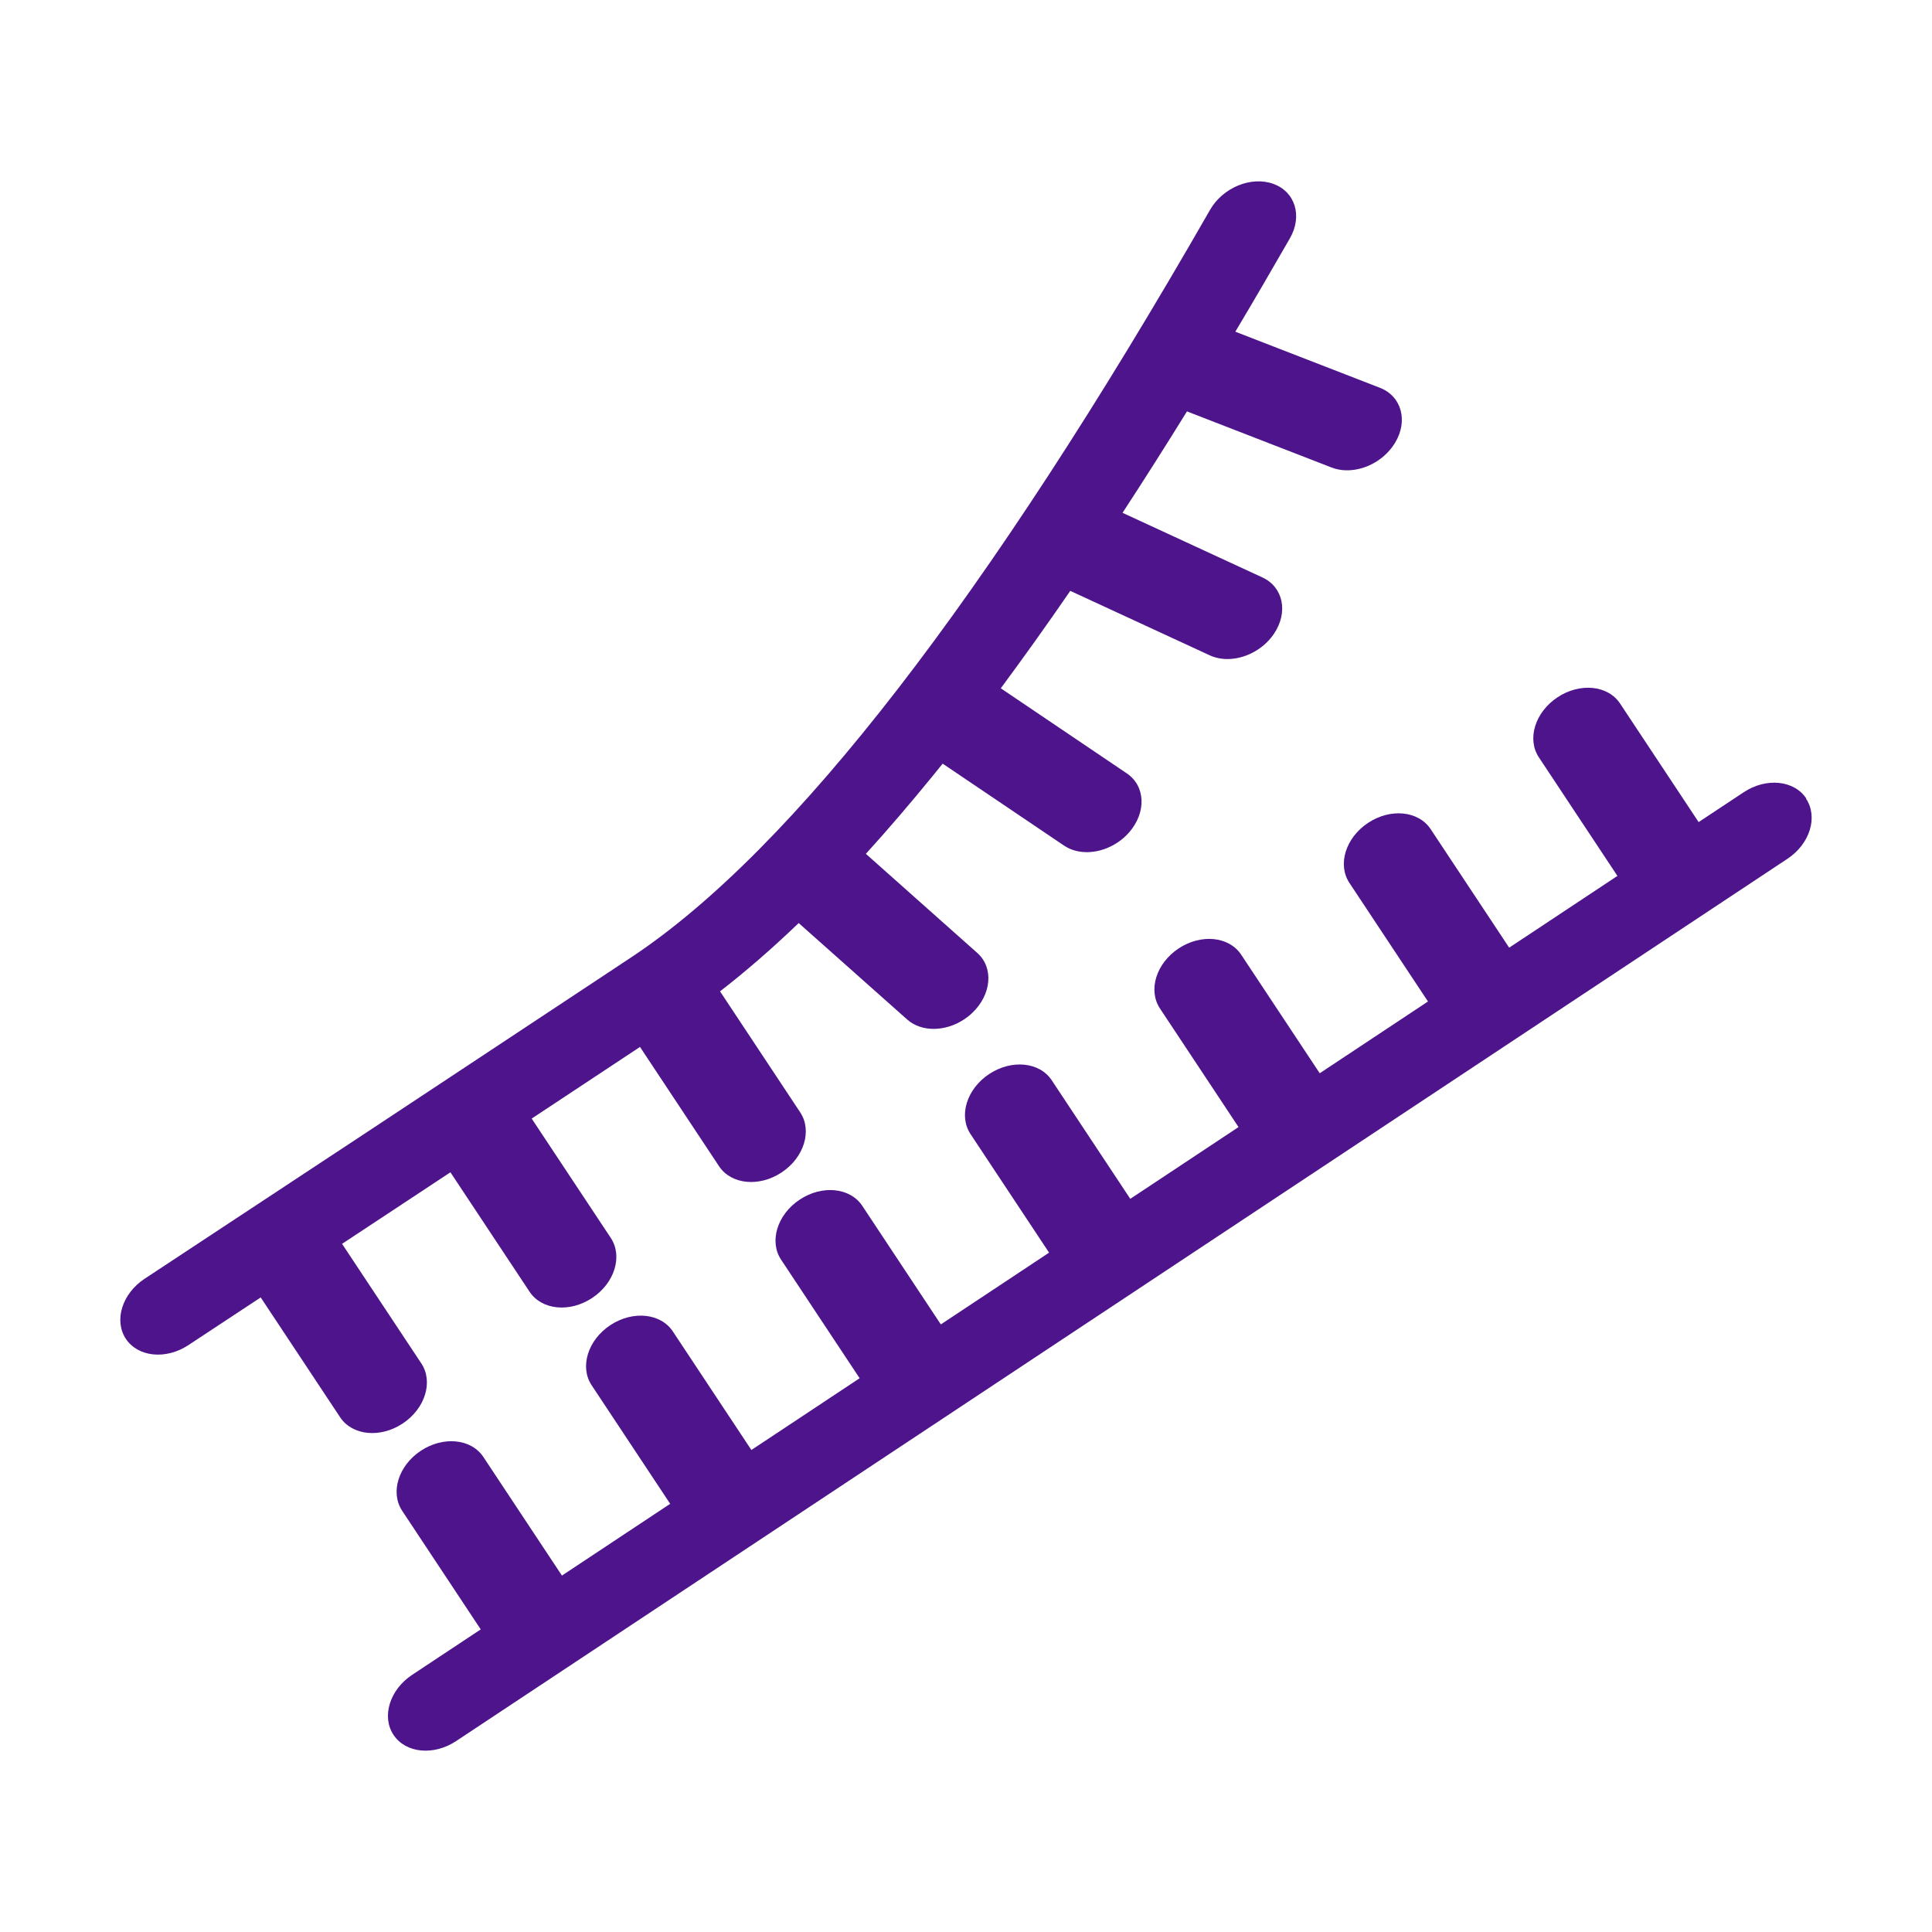
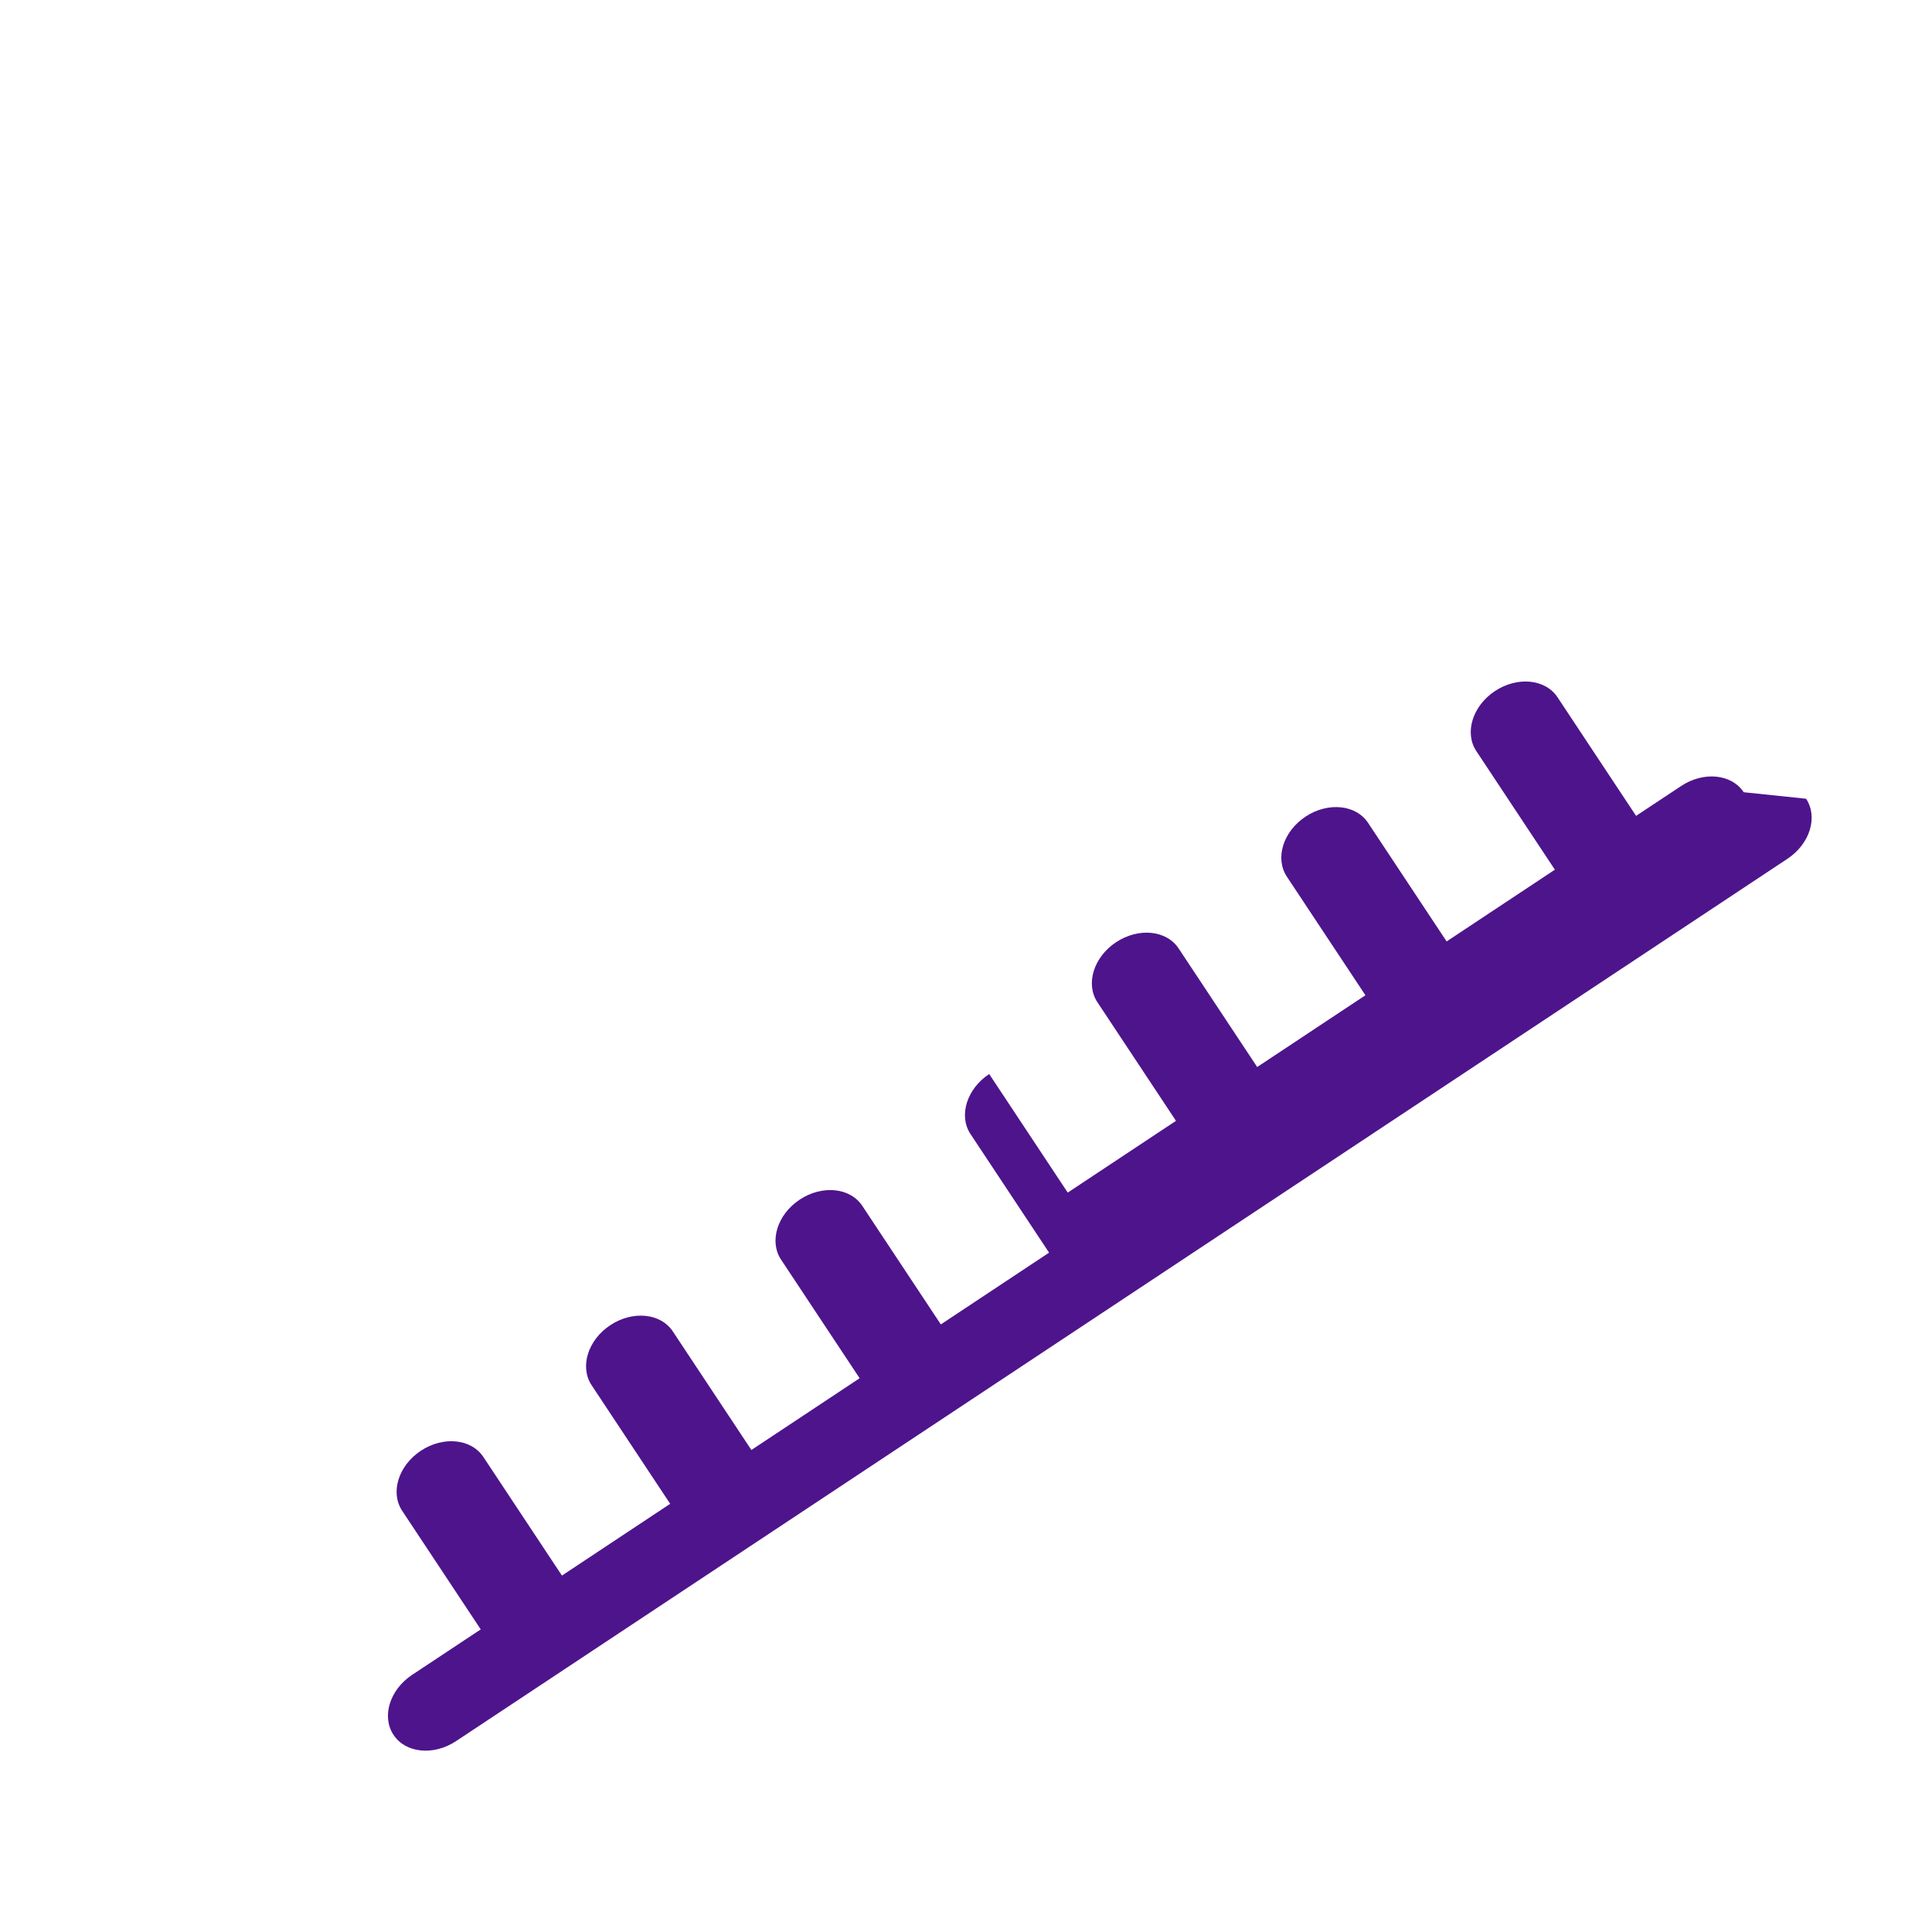
<svg xmlns="http://www.w3.org/2000/svg" id="Oligos" viewBox="0 0 350 350">
  <defs>
    <style>
      .cls-1 {
        fill: #4e148c;
        stroke-width: 0px;
      }
    </style>
  </defs>
-   <path class="cls-1" d="m233.69,43.15c-3.33,5.8-6.62,11.45-9.9,16.94l26.19,10.16c3.93,1.52,5.16,6,2.74,9.98-.8,1.31-1.89,2.41-3.14,3.24-2.54,1.68-5.73,2.24-8.36,1.22l-26.19-10.16c-3.94,6.37-7.83,12.49-11.67,18.37l25.34,11.71c3.79,1.75,4.72,6.33,2.08,10.22-.77,1.14-1.76,2.09-2.88,2.83-2.69,1.78-6.08,2.29-8.76,1.05l-25.25-11.67c-4.27,6.21-8.47,12.09-12.59,17.65l22.84,15.42c3.38,2.28,3.57,7.06.42,10.67-.64.73-1.36,1.36-2.14,1.87-3.07,2.03-6.98,2.35-9.67.53l-21.98-14.84c-.53.66-1.07,1.32-1.6,1.98-4.19,5.15-8.29,9.93-12.31,14.36l20.18,17.95c3.01,2.67,2.6,7.54-.91,10.87-.46.44-.96.83-1.47,1.17-3.39,2.24-7.71,2.34-10.32.02l-19.65-17.47c-4.83,4.63-9.57,8.75-14.25,12.37l14.53,21.93c2.2,3.32.69,8.19-3.38,10.88s-9.13,2.19-11.33-1.13l-14.32-21.61c-6.59,4.37-13.14,8.7-19.62,12.98l14.33,21.62c2.2,3.32.69,8.19-3.38,10.88-4.06,2.69-9.13,2.19-11.33-1.13l-14.34-21.64c-6.62,4.37-13.17,8.7-19.63,12.96l14.36,21.67c2.2,3.32.69,8.19-3.38,10.88-4.06,2.69-9.13,2.19-11.33-1.13l-14.39-21.71c-4.42,2.91-8.8,5.8-13.12,8.65-4.07,2.68-9.14,2.15-11.32-1.17-2.18-3.32-.66-8.17,3.39-10.85l.03-.02c26.12-17.2,53.96-35.58,82.75-54.65,5.15-3.41,5.54-3.67,5.69-3.77,29.08-19.41,64.26-64.91,104.56-135.21,2.31-4.03,7.42-6.15,11.42-4.73,4,1.41,5.37,5.83,3.06,9.86Z" />
-   <path class="cls-1" d="m327.19,144.7c2.2,3.32.69,8.19-3.38,10.88l-241.19,159.84c-4.06,2.69-9.13,2.19-11.33-1.13-2.2-3.32-.69-8.19,3.38-10.88l12.42-8.23-14.23-21.48c-2.2-3.32-.69-8.19,3.38-10.88,4.06-2.69,9.13-2.19,11.33,1.13l14.23,21.48,19.61-13-14.23-21.48c-2.2-3.32-.69-8.19,3.38-10.88,4.06-2.69,9.13-2.19,11.33,1.13l14.23,21.48,19.61-13-14.23-21.48c-2.2-3.32-.69-8.19,3.38-10.88,4.06-2.69,9.13-2.19,11.33,1.13l14.23,21.48,19.61-13-14.23-21.48c-2.2-3.32-.69-8.19,3.38-10.88s9.13-2.19,11.33,1.13l14.23,21.48,19.61-13-14.23-21.48c-2.2-3.32-.69-8.19,3.38-10.88,4.06-2.69,9.13-2.19,11.33,1.13l14.23,21.48,19.61-13-14.23-21.48c-2.2-3.32-.69-8.19,3.38-10.88,4.06-2.69,9.13-2.19,11.33,1.13l14.23,21.48,19.61-13-14.23-21.48c-2.2-3.32-.69-8.19,3.38-10.88,4.06-2.69,9.13-2.19,11.33,1.13l14.23,21.48,8.17-5.41c4.06-2.69,9.13-2.19,11.33,1.13Z" />
+   <path class="cls-1" d="m327.19,144.7c2.2,3.32.69,8.19-3.38,10.88l-241.19,159.84c-4.06,2.69-9.13,2.19-11.33-1.13-2.2-3.32-.69-8.19,3.38-10.88l12.42-8.23-14.23-21.48c-2.2-3.32-.69-8.19,3.38-10.88,4.06-2.69,9.13-2.19,11.33,1.13l14.23,21.48,19.61-13-14.23-21.48c-2.2-3.32-.69-8.19,3.38-10.88,4.06-2.69,9.13-2.19,11.33,1.13l14.23,21.48,19.61-13-14.23-21.48c-2.2-3.32-.69-8.19,3.38-10.88,4.06-2.69,9.13-2.19,11.33,1.13l14.23,21.48,19.61-13-14.23-21.48c-2.2-3.32-.69-8.19,3.38-10.88l14.23,21.48,19.61-13-14.23-21.48c-2.2-3.32-.69-8.19,3.38-10.88,4.06-2.69,9.13-2.19,11.33,1.13l14.23,21.48,19.61-13-14.23-21.48c-2.2-3.32-.69-8.19,3.38-10.88,4.06-2.69,9.13-2.19,11.33,1.13l14.23,21.48,19.61-13-14.23-21.48c-2.2-3.32-.69-8.19,3.38-10.88,4.06-2.69,9.13-2.19,11.33,1.13l14.23,21.48,8.17-5.41c4.06-2.69,9.13-2.19,11.33,1.13Z" />
</svg>